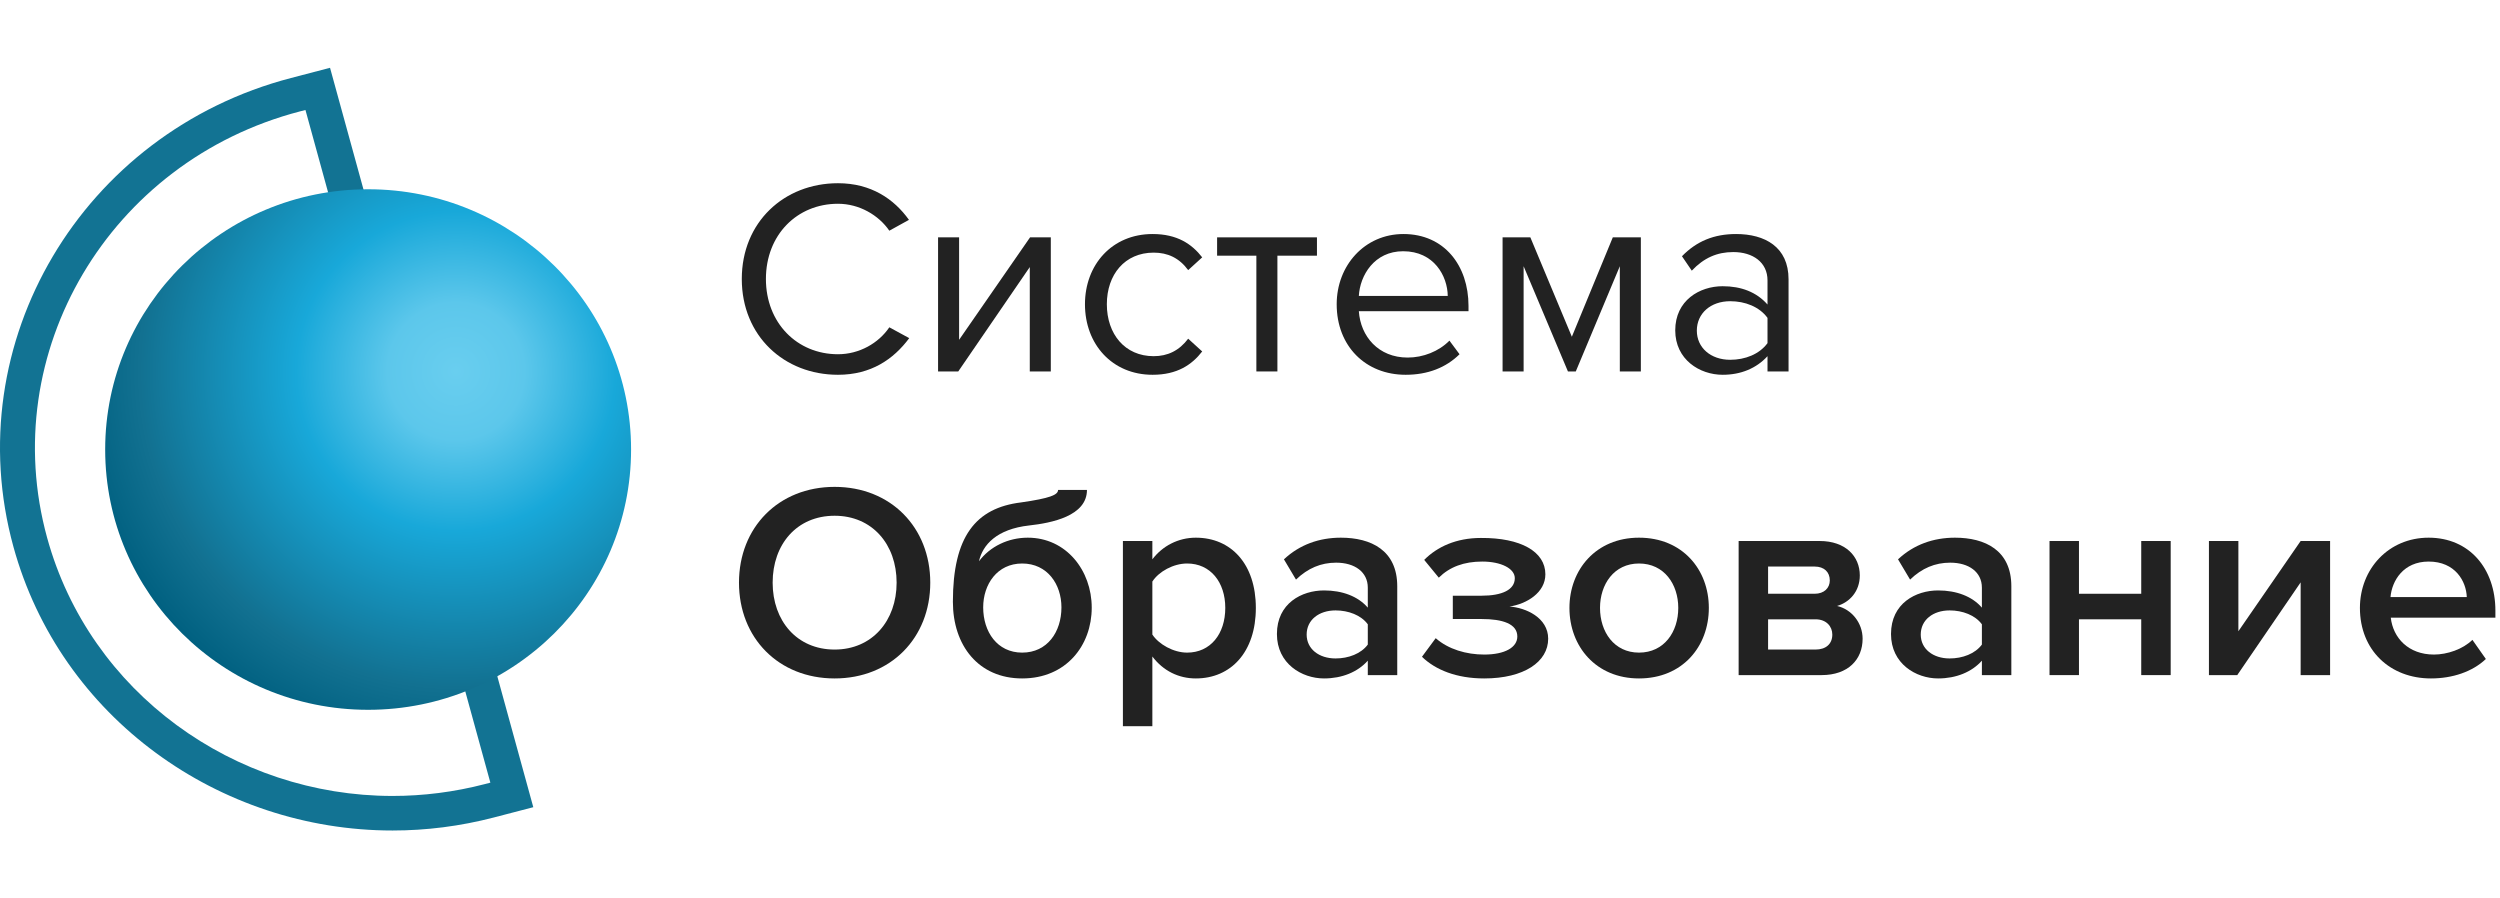
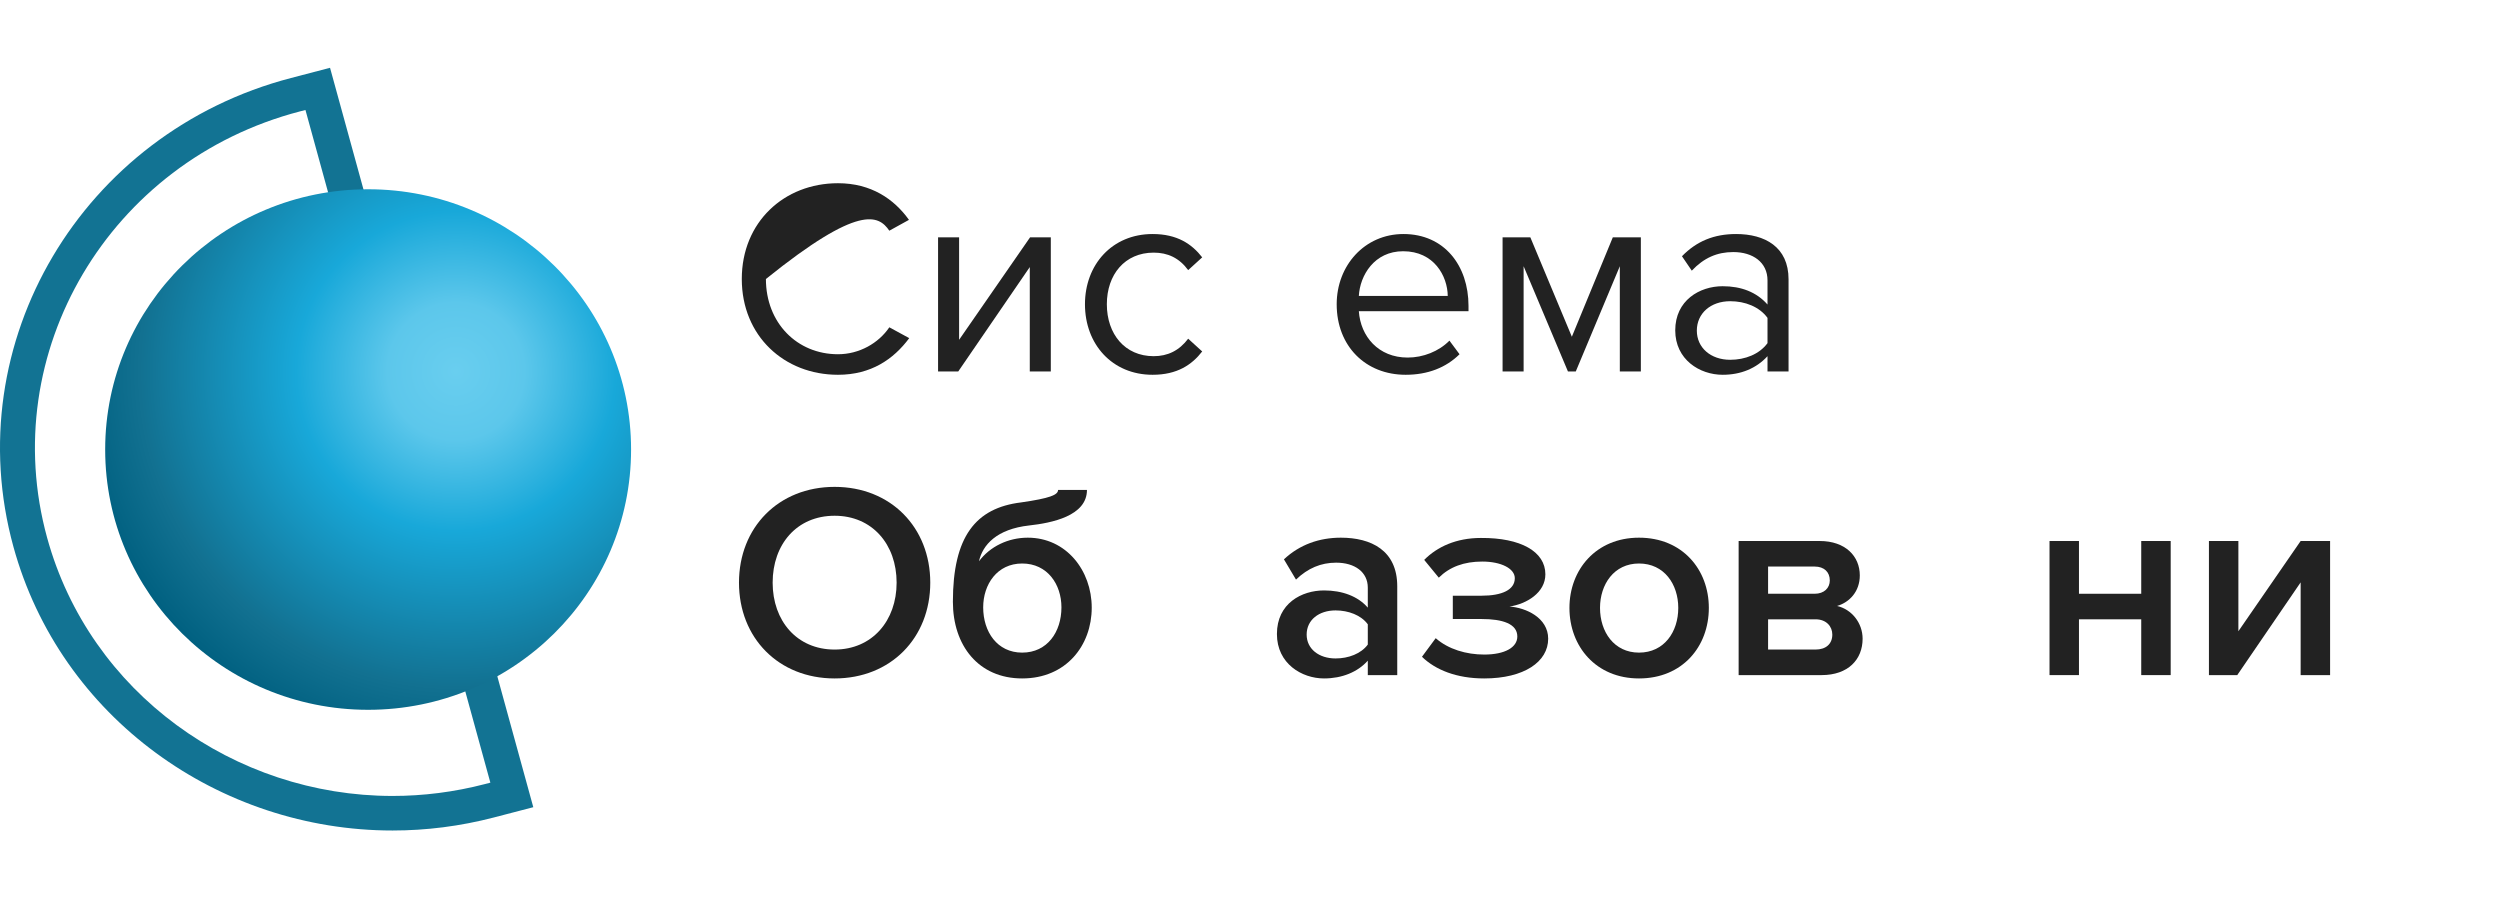
<svg xmlns="http://www.w3.org/2000/svg" width="295" height="106" viewBox="0 0 295 106" fill="none">
  <g clip-path="url(#clip0_3_33449)">
    <path fill-rule="evenodd" clip-rule="evenodd" d="M38.944 8L62.929 95.249L58.284 96.46C54.296 97.499 50.276 98 46.321 98C25.906 98 7.133 84.701 1.586 64.526C-5.036 40.44 9.688 15.641 34.331 9.206C34.33 9.206 34.331 9.206 34.331 9.206L38.944 8ZM36.042 12.976L35.383 13.149C12.9 19.018 -0.446 41.604 5.561 63.455C10.597 81.772 27.676 93.922 46.321 93.922C49.924 93.922 53.592 93.466 57.235 92.517C57.235 92.517 57.235 92.517 57.235 92.517L57.863 92.353L36.042 12.976Z" fill="#127393" />
    <ellipse cx="43.439" cy="53.045" rx="31.028" ry="30.712" fill="url(#paint0_radial_3_33449)" />
-     <path d="M98.883 44.224C102.789 44.224 105.436 42.39 107.29 39.9L104.94 38.622C103.682 40.49 101.399 41.8 98.883 41.8C94.051 41.8 90.378 38.098 90.378 32.922C90.378 27.713 94.051 24.044 98.883 24.044C101.399 24.044 103.682 25.387 104.94 27.222L107.257 25.944C105.503 23.487 102.789 21.62 98.883 21.62C92.529 21.62 87.531 26.206 87.531 32.922C87.531 39.638 92.529 44.224 98.883 44.224Z" fill="#222222" />
+     <path d="M98.883 44.224C102.789 44.224 105.436 42.39 107.29 39.9L104.94 38.622C103.682 40.49 101.399 41.8 98.883 41.8C94.051 41.8 90.378 38.098 90.378 32.922C101.399 24.044 103.682 25.387 104.94 27.222L107.257 25.944C105.503 23.487 102.789 21.62 98.883 21.62C92.529 21.62 87.531 26.206 87.531 32.922C87.531 39.638 92.529 44.224 98.883 44.224Z" fill="#222222" />
    <path d="M113.074 43.831L121.514 31.514V43.831H123.996V28.008H121.547L113.174 40.097V28.008H110.692V43.831H113.074Z" fill="#222222" />
    <path d="M136.002 44.224C138.915 44.224 140.636 43.045 141.86 41.472L140.205 39.966C139.146 41.374 137.789 42.029 136.135 42.029C132.726 42.029 130.608 39.409 130.608 35.903C130.608 32.398 132.726 29.81 136.135 29.81C137.789 29.81 139.146 30.432 140.205 31.874L141.86 30.367C140.636 28.794 138.915 27.615 136.002 27.615C131.236 27.615 128.026 31.219 128.026 35.903C128.026 40.621 131.236 44.224 136.002 44.224Z" fill="#222222" />
-     <path d="M150.734 43.831V30.17H155.401V28.008H143.618V30.17H148.252V43.831H150.734Z" fill="#222222" />
    <path d="M165.87 44.224C168.485 44.224 170.636 43.373 172.225 41.8L171.033 40.195C169.776 41.472 167.922 42.193 166.102 42.193C162.66 42.193 160.542 39.703 160.343 36.722H173.284V36.1C173.284 31.35 170.438 27.615 165.606 27.615C161.038 27.615 157.729 31.317 157.729 35.903C157.729 40.85 161.138 44.224 165.87 44.224ZM170.835 34.92H160.343C160.476 32.496 162.164 29.646 165.572 29.646C169.213 29.646 170.802 32.562 170.835 34.92Z" fill="#222222" />
    <path d="M193.621 43.831V28.008H190.311L185.479 39.736L180.581 28.008H177.304V43.831H179.787V31.415L185.016 43.831H185.942L191.139 31.415V43.831H193.621Z" fill="#222222" />
    <path d="M211.049 43.831V32.955C211.049 29.122 208.235 27.615 204.86 27.615C202.245 27.615 200.193 28.467 198.472 30.236L199.63 31.939C201.053 30.432 202.609 29.744 204.529 29.744C206.845 29.744 208.566 30.957 208.566 33.086V35.936C207.276 34.462 205.455 33.774 203.271 33.774C200.557 33.774 197.678 35.445 197.678 38.983C197.678 42.423 200.557 44.224 203.271 44.224C205.422 44.224 207.243 43.471 208.566 42.029V43.831H211.049ZM204.165 42.455C201.848 42.455 200.226 41.014 200.226 39.016C200.226 36.984 201.848 35.543 204.165 35.543C205.919 35.543 207.607 36.198 208.566 37.509V40.49C207.607 41.8 205.919 42.455 204.165 42.455Z" fill="#222222" />
    <path d="M98.486 80.056C105.106 80.056 109.772 75.273 109.772 68.753C109.772 62.234 105.106 57.451 98.486 57.451C91.867 57.451 87.2 62.234 87.2 68.753C87.2 75.273 91.867 80.056 98.486 80.056ZM98.486 76.648C94.018 76.648 91.172 73.242 91.172 68.753C91.172 64.233 94.018 60.858 98.486 60.858C102.921 60.858 105.801 64.233 105.801 68.753C105.801 73.242 102.921 76.648 98.486 76.648Z" fill="#222222" />
    <path d="M120.616 77.009C117.67 77.009 116.016 74.552 116.016 71.669C116.016 68.95 117.67 66.493 120.616 66.493C123.595 66.493 125.25 68.95 125.25 71.669C125.25 74.552 123.595 77.009 120.616 77.009ZM120.616 80.056C125.812 80.056 128.824 76.157 128.824 71.702C128.824 67.312 125.812 63.446 121.278 63.446C118.961 63.446 116.81 64.495 115.519 66.231C115.949 64.298 117.604 62.431 121.443 62.005C124.091 61.71 128.261 60.891 128.261 57.812H124.852C124.852 58.401 123.893 58.794 120.484 59.286C115.122 59.941 112.441 63.315 112.441 71.014C112.441 76.157 115.453 80.056 120.616 80.056Z" fill="#222222" />
-     <path d="M141.108 80.056C145.245 80.056 148.19 76.943 148.19 71.734C148.19 66.526 145.245 63.446 141.108 63.446C139.023 63.446 137.169 64.429 135.978 66.001V63.839H132.503V85.69H135.978V77.468C137.268 79.171 139.089 80.056 141.108 80.056ZM140.082 77.009C138.46 77.009 136.739 76.026 135.978 74.879V68.622C136.739 67.443 138.46 66.493 140.082 66.493C142.829 66.493 144.583 68.688 144.583 71.734C144.583 74.814 142.829 77.009 140.082 77.009Z" fill="#222222" />
    <path d="M164.875 79.662V69.179C164.875 64.921 161.764 63.446 158.222 63.446C155.674 63.446 153.357 64.265 151.504 66.001L152.927 68.393C154.317 67.05 155.873 66.395 157.66 66.395C159.877 66.395 161.4 67.508 161.4 69.343V71.702C160.241 70.359 158.388 69.671 156.237 69.671C153.622 69.671 150.677 71.178 150.677 74.814C150.677 78.319 153.622 80.056 156.237 80.056C158.355 80.056 160.208 79.302 161.4 77.959V79.662H164.875ZM157.594 77.697C155.641 77.697 154.185 76.583 154.185 74.879C154.185 73.143 155.641 72.029 157.594 72.029C159.116 72.029 160.605 72.586 161.4 73.667V76.059C160.605 77.14 159.116 77.697 157.594 77.697Z" fill="#222222" />
    <path d="M175.139 80.056C179.839 80.056 182.685 78.09 182.685 75.371C182.685 72.881 180.037 71.702 178.118 71.571C180.137 71.276 182.354 69.933 182.354 67.771C182.354 65.084 179.442 63.446 174.742 63.479C171.829 63.479 169.579 64.527 168.056 66.067L169.777 68.164C171.068 66.886 172.756 66.264 174.907 66.264C177.125 66.264 178.747 67.083 178.747 68.229C178.747 69.605 177.224 70.293 174.841 70.293H171.432V73.045H174.841C177.29 73.045 179.044 73.602 179.044 75.109C179.044 76.386 177.588 77.238 175.139 77.238C173.021 77.238 170.903 76.616 169.413 75.305L167.792 77.5C169.38 79.04 171.863 80.056 175.139 80.056Z" fill="#222222" />
    <path d="M193.402 80.056C198.532 80.056 201.643 76.288 201.643 71.734C201.643 67.214 198.532 63.446 193.402 63.446C188.338 63.446 185.194 67.214 185.194 71.734C185.194 76.288 188.338 80.056 193.402 80.056ZM193.402 77.009C190.456 77.009 188.802 74.552 188.802 71.734C188.802 68.95 190.456 66.493 193.402 66.493C196.381 66.493 198.036 68.95 198.036 71.734C198.036 74.552 196.381 77.009 193.402 77.009Z" fill="#222222" />
    <path d="M214.956 79.662C218.067 79.662 219.788 77.828 219.788 75.371C219.788 73.504 218.497 71.898 216.776 71.505C218.232 71.079 219.457 69.802 219.457 67.902C219.457 65.641 217.769 63.839 214.724 63.839H205.159V79.662H214.956ZM214.228 76.648H208.634V73.078H214.228C215.518 73.078 216.213 73.93 216.213 74.879C216.213 75.993 215.452 76.648 214.228 76.648ZM214.128 70.064H208.634V66.853H214.128C215.254 66.853 215.916 67.508 215.916 68.491C215.916 69.376 215.254 70.064 214.128 70.064Z" fill="#222222" />
-     <path d="M237.338 79.662V69.179C237.338 64.921 234.227 63.446 230.685 63.446C228.137 63.446 225.82 64.265 223.967 66.001L225.39 68.393C226.78 67.05 228.335 66.395 230.123 66.395C232.34 66.395 233.863 67.508 233.863 69.343V71.702C232.704 70.359 230.851 69.671 228.699 69.671C226.085 69.671 223.139 71.178 223.139 74.814C223.139 78.319 226.085 80.056 228.699 80.056C230.818 80.056 232.671 79.302 233.863 77.959V79.662H237.338ZM230.056 77.697C228.104 77.697 226.648 76.583 226.648 74.879C226.648 73.143 228.104 72.029 230.056 72.029C231.579 72.029 233.068 72.586 233.863 73.667V76.059C233.068 77.14 231.579 77.697 230.056 77.697Z" fill="#222222" />
    <path d="M245.318 79.662V73.078H252.666V79.662H256.141V63.839H252.666V70.064H245.318V63.839H241.843V79.662H245.318Z" fill="#222222" />
    <path d="M263.996 79.662L271.476 68.721V79.662H274.951V63.839H271.476L264.129 74.486V63.839H260.654V79.662H263.996Z" fill="#222222" />
-     <path d="M286.845 80.056C289.393 80.056 291.743 79.269 293.332 77.762L291.743 75.502C290.618 76.616 288.764 77.238 287.209 77.238C284.197 77.238 282.377 75.273 282.112 72.881H294.457V72.062C294.457 67.083 291.379 63.446 286.58 63.446C281.847 63.446 278.471 67.148 278.471 71.734C278.471 76.747 282.046 80.056 286.845 80.056ZM291.081 70.457H282.079C282.244 68.524 283.601 66.264 286.58 66.264C289.724 66.264 291.015 68.59 291.081 70.457Z" fill="#222222" />
  </g>
  <defs>
    <radialGradient id="paint0_radial_3_33449" cx="0" cy="0" r="1" gradientUnits="userSpaceOnUse" gradientTransform="translate(53.782 43.831) rotate(138.548) scale(44.847 44.793)">
      <stop stop-color="#69CEEF" />
      <stop offset="0.18" stop-color="#5CC7EB" />
      <stop offset="0.42" stop-color="#18A8D9" />
      <stop offset="0.83" stop-color="#127191" />
      <stop offset="1" stop-color="#006080" />
    </radialGradient>
    <clipPath id="clip0_3_33449">
      <rect width="295" height="90" fill="white" transform="translate(0 8)" />
    </clipPath>
  </defs>
</svg>